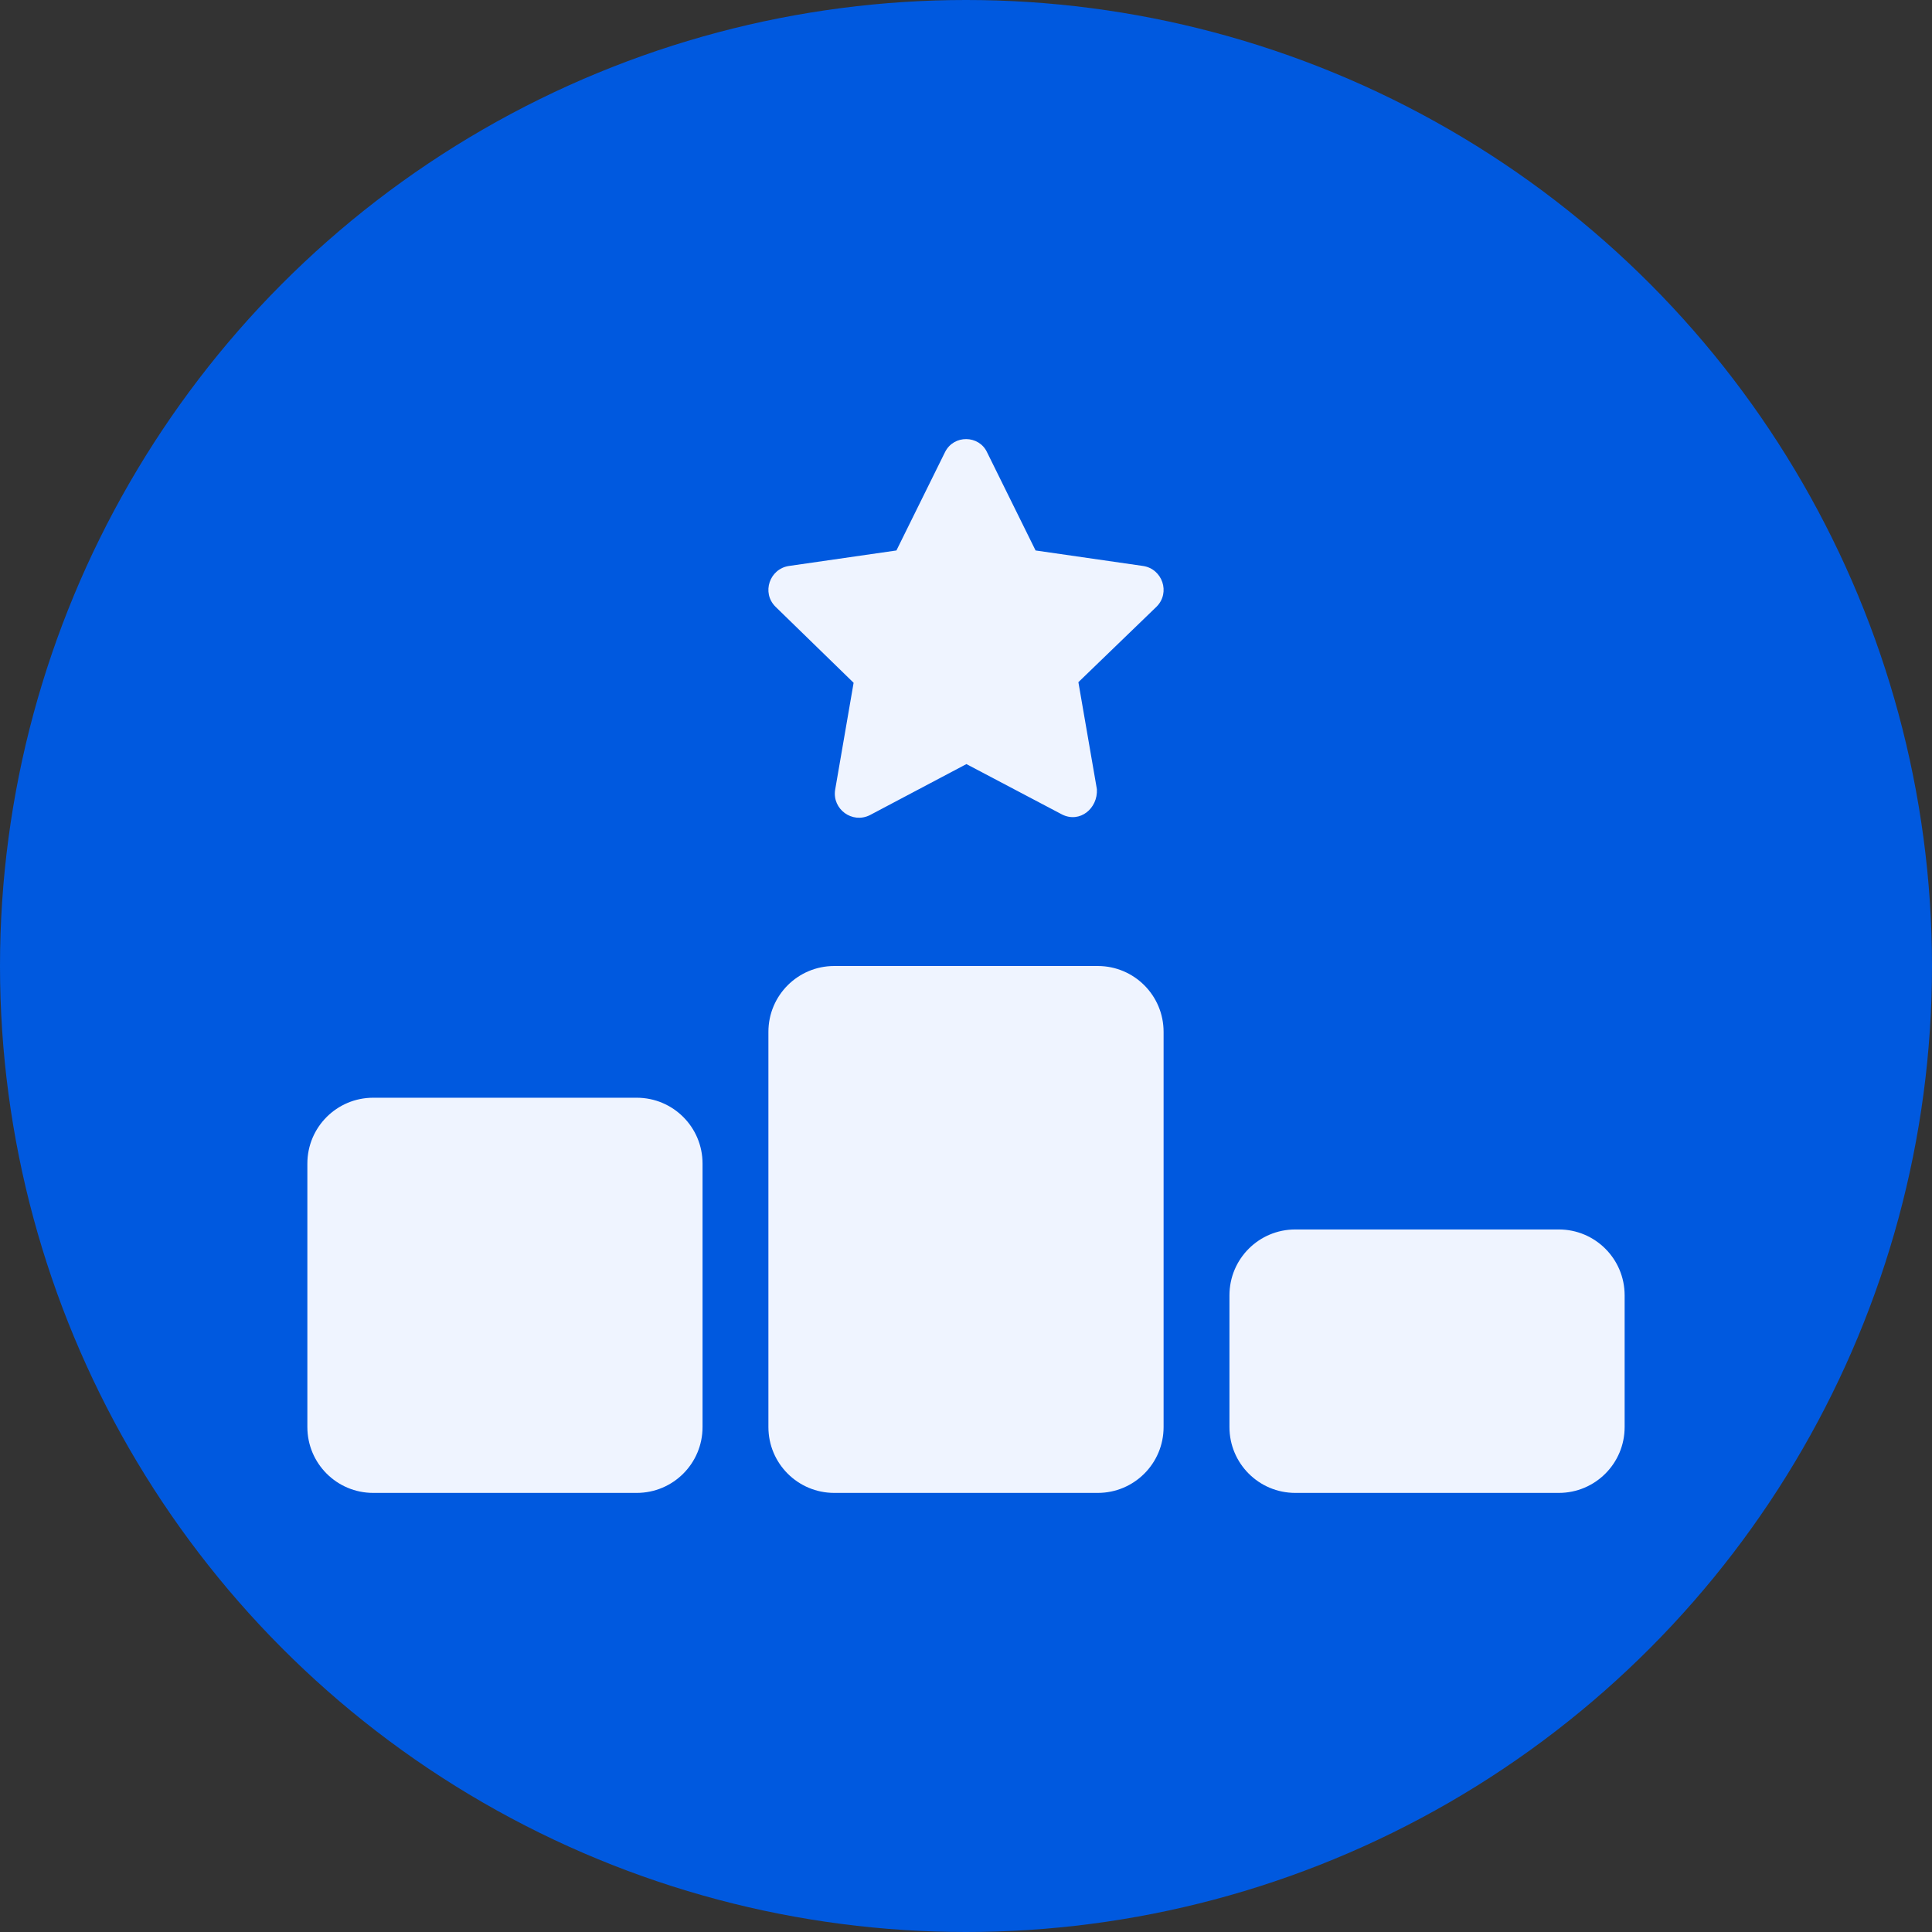
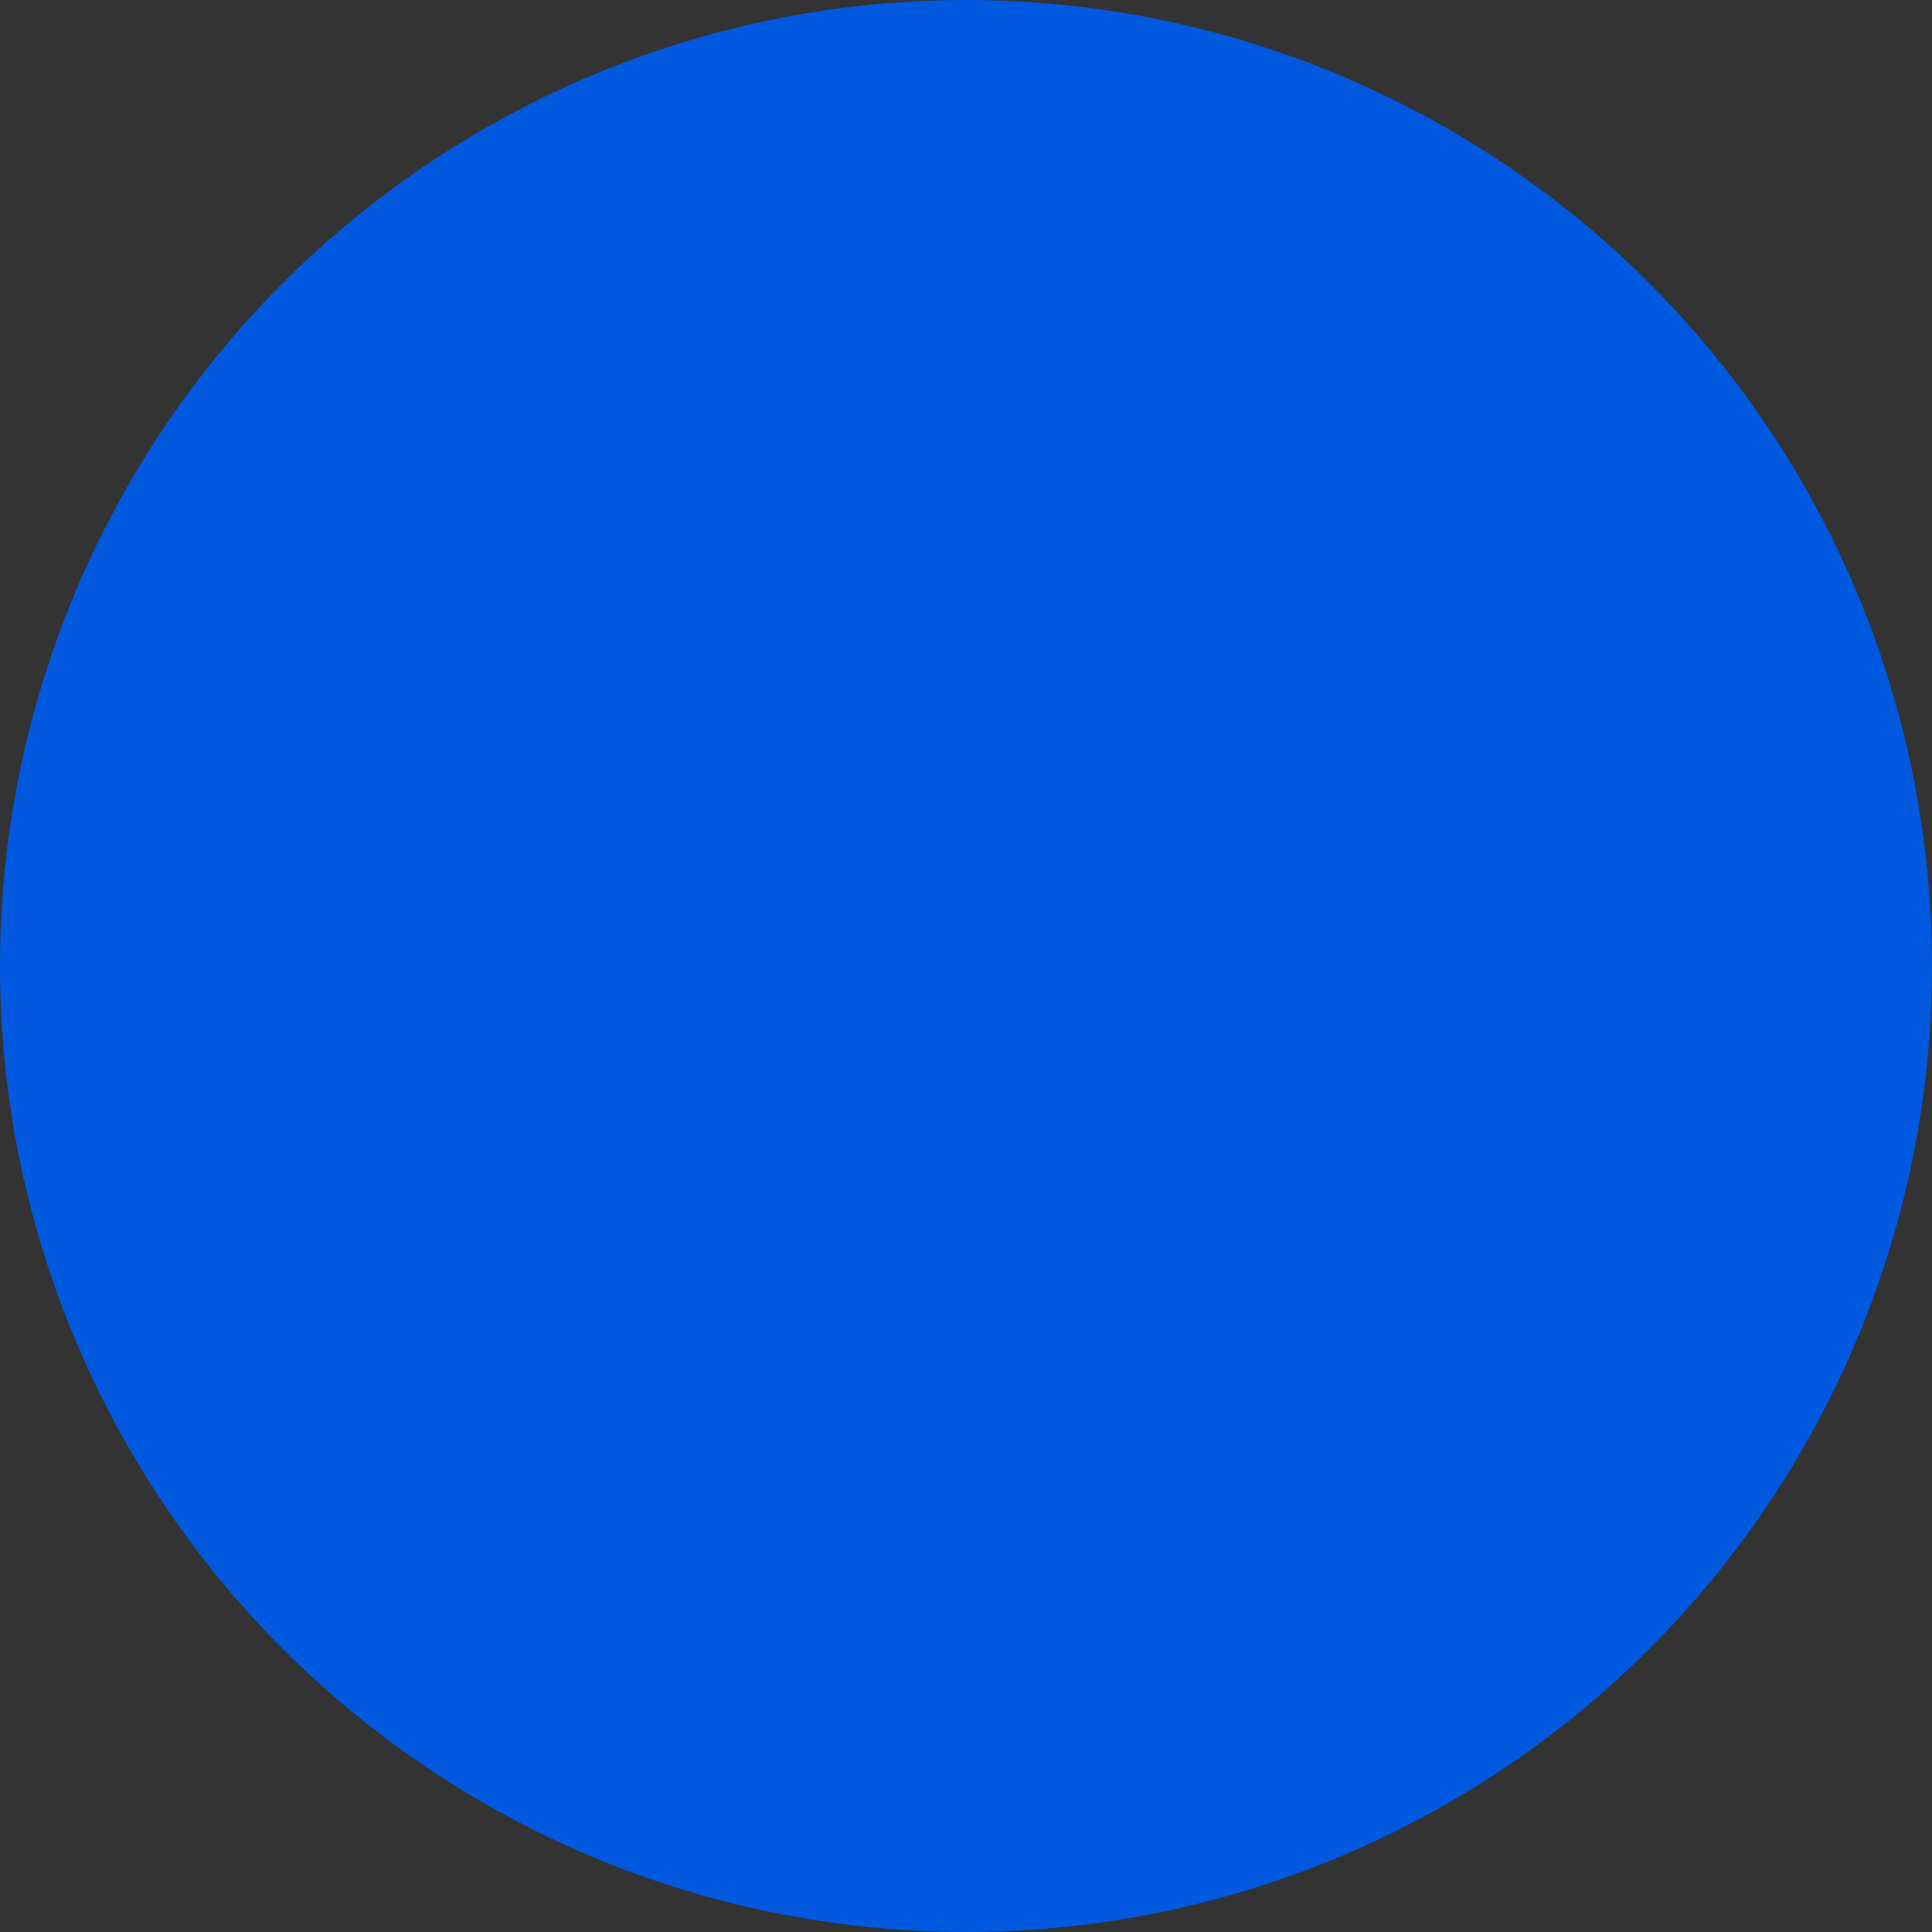
<svg xmlns="http://www.w3.org/2000/svg" width="88" height="88" viewBox="0 0 88 88" fill="none">
  <rect x="0" y="0" width="88" height="88" fill="#333333" stroke="none" />
  <circle cx="44" cy="44" r="44" fill="#0059DF" />
-   <path d="M52.072 25.78C52.944 25.915 53.319 26.993 52.681 27.632L49.119 31.072L49.962 35.947C50.009 36.828 49.184 37.503 48.378 37.1L44.019 34.803L39.622 37.128C38.816 37.531 37.906 36.856 38.038 35.984L38.881 31.1L35.319 27.632C34.681 26.993 35.056 25.915 35.928 25.78L40.831 25.073L43.044 20.594C43.447 19.785 44.591 19.819 44.956 20.594L47.169 25.073L52.072 25.78V25.78ZM50 44C51.659 44 53 45.341 53 47V65C53 66.659 51.659 68 50 68H38C36.341 68 35 66.659 35 65L35 47C35 45.341 36.341 44 38 44L50 44ZM29 50C30.659 50 32 51.341 32 53L32 65C32 66.659 30.659 68 29 68H17C15.343 68 14 66.659 14 65L14 53C14 51.341 15.343 50 17 50H29ZM56 59C56 57.341 57.341 56 59 56H71C72.659 56 74 57.341 74 59V65C74 66.659 72.659 68 71 68H59C57.341 68 56 66.659 56 65V59Z" fill="#EFF4FF" />
</svg>